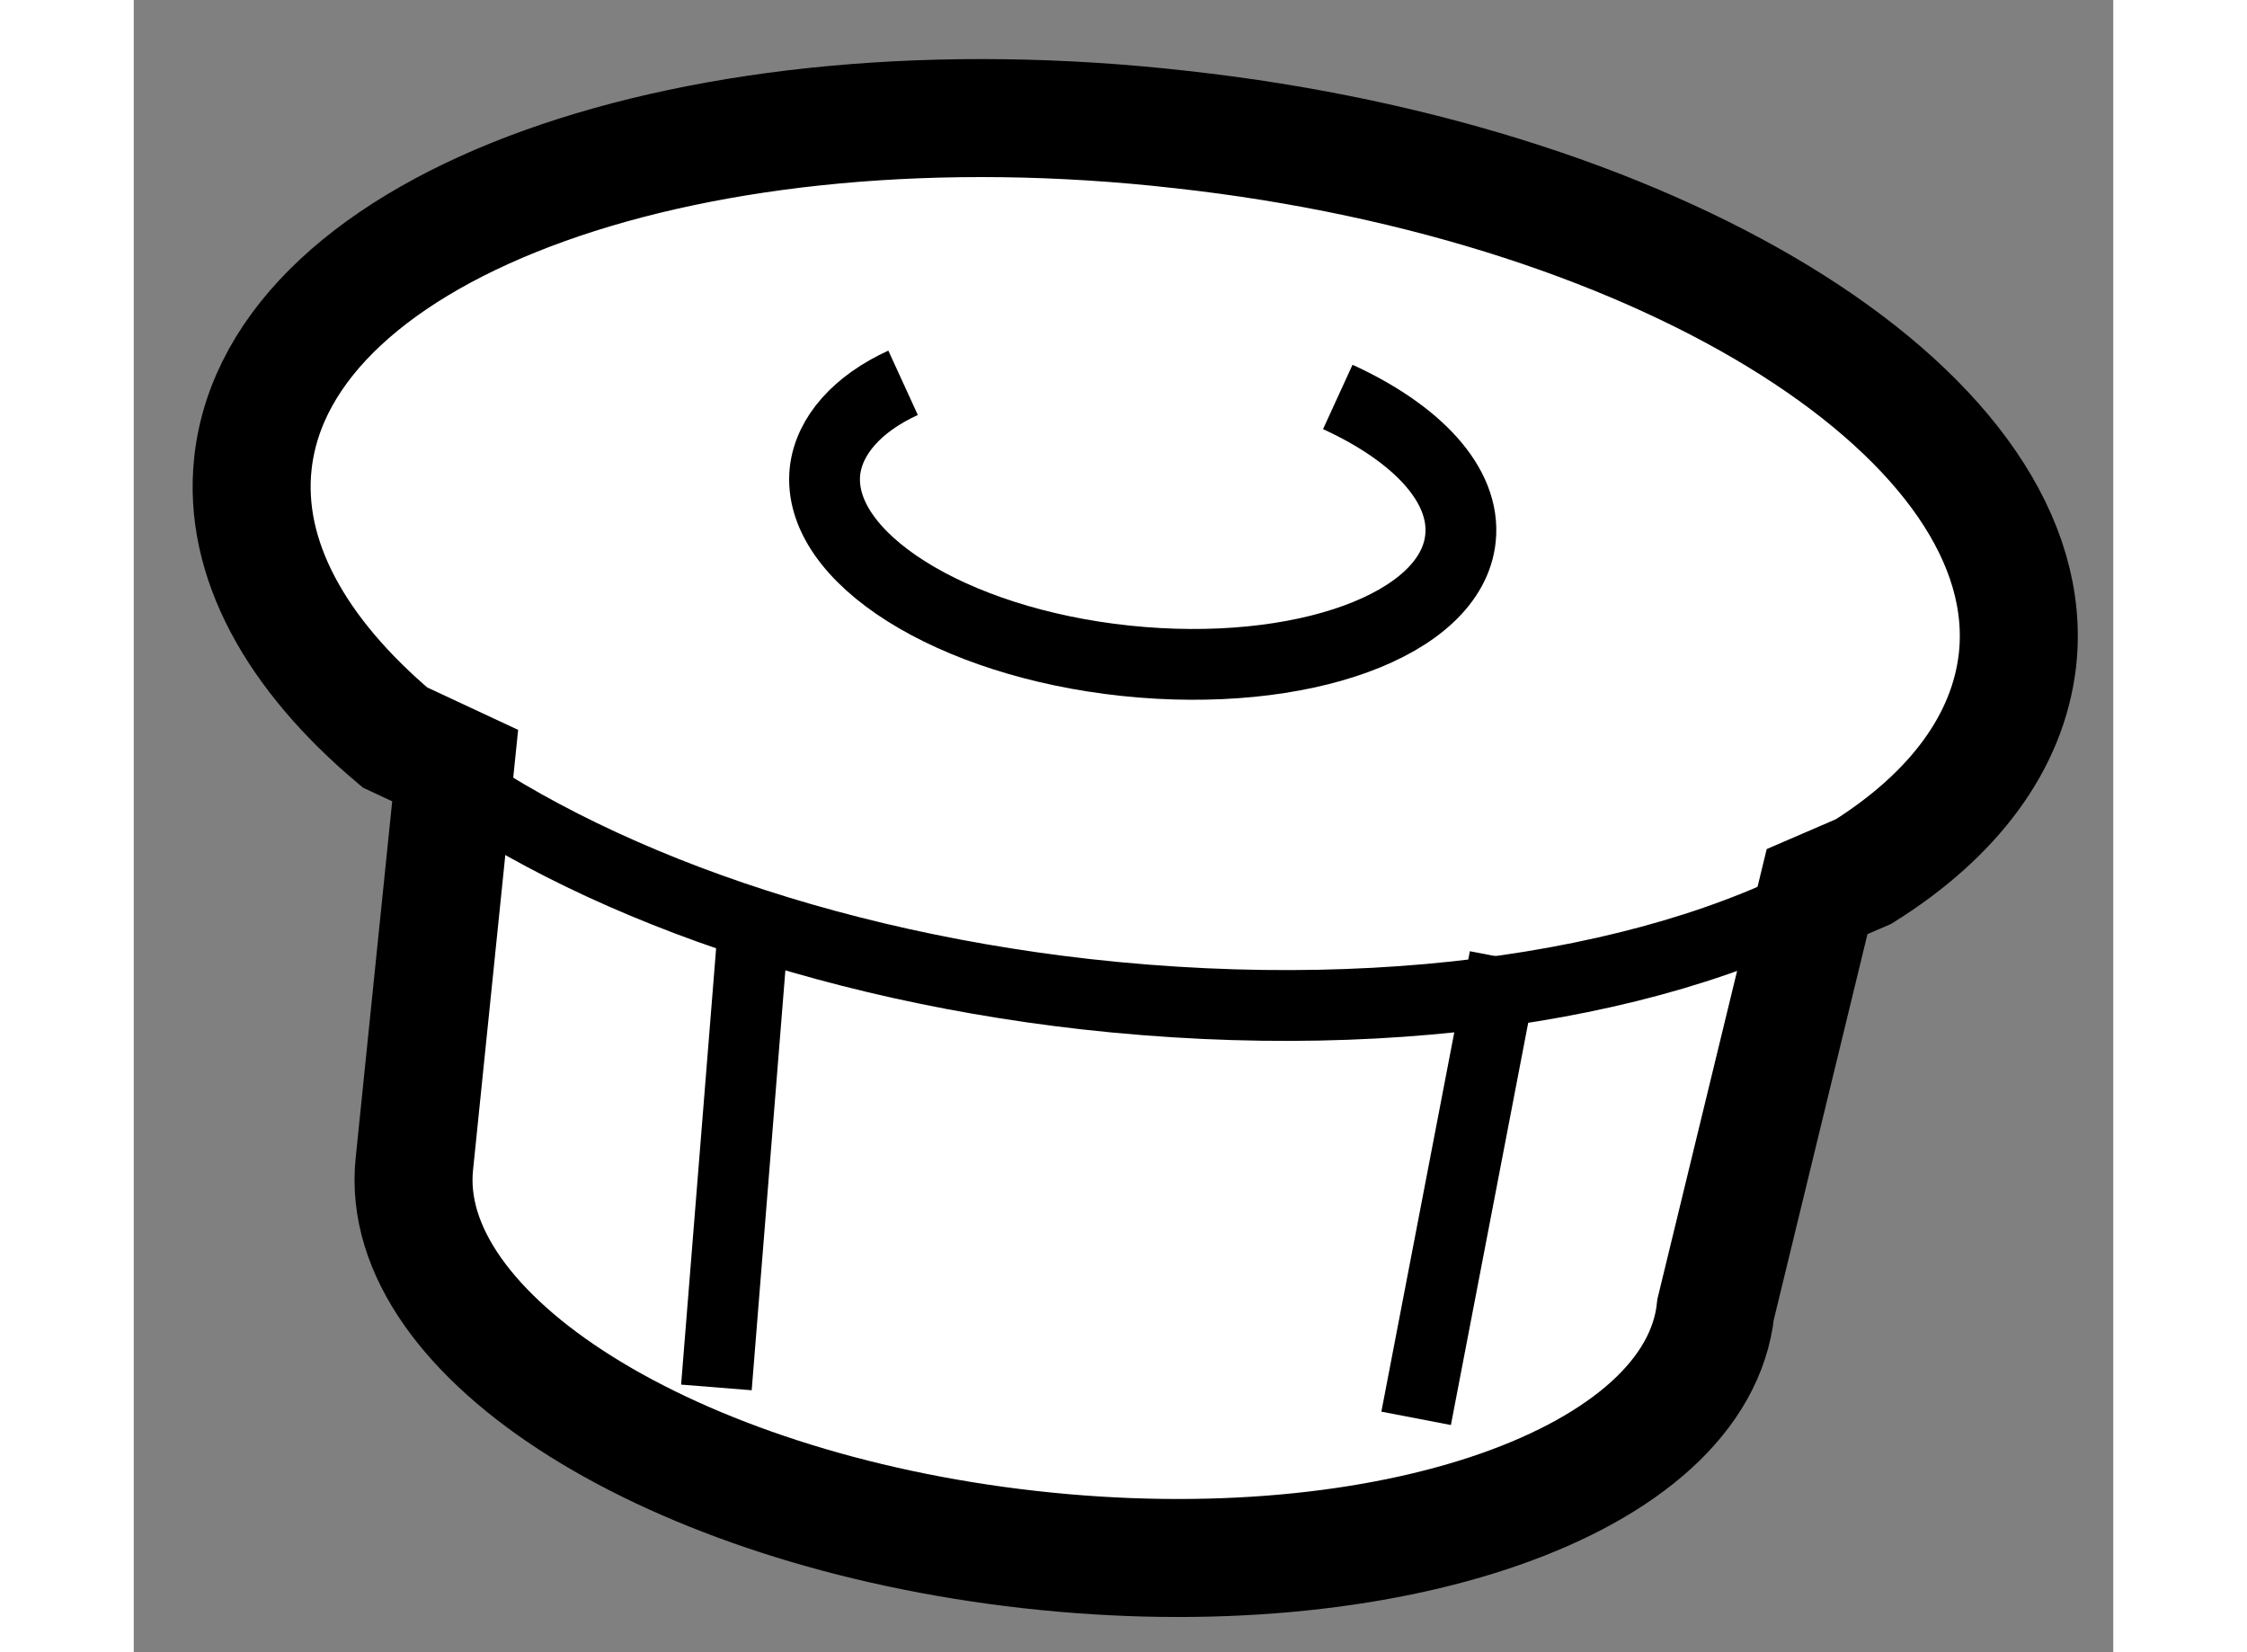
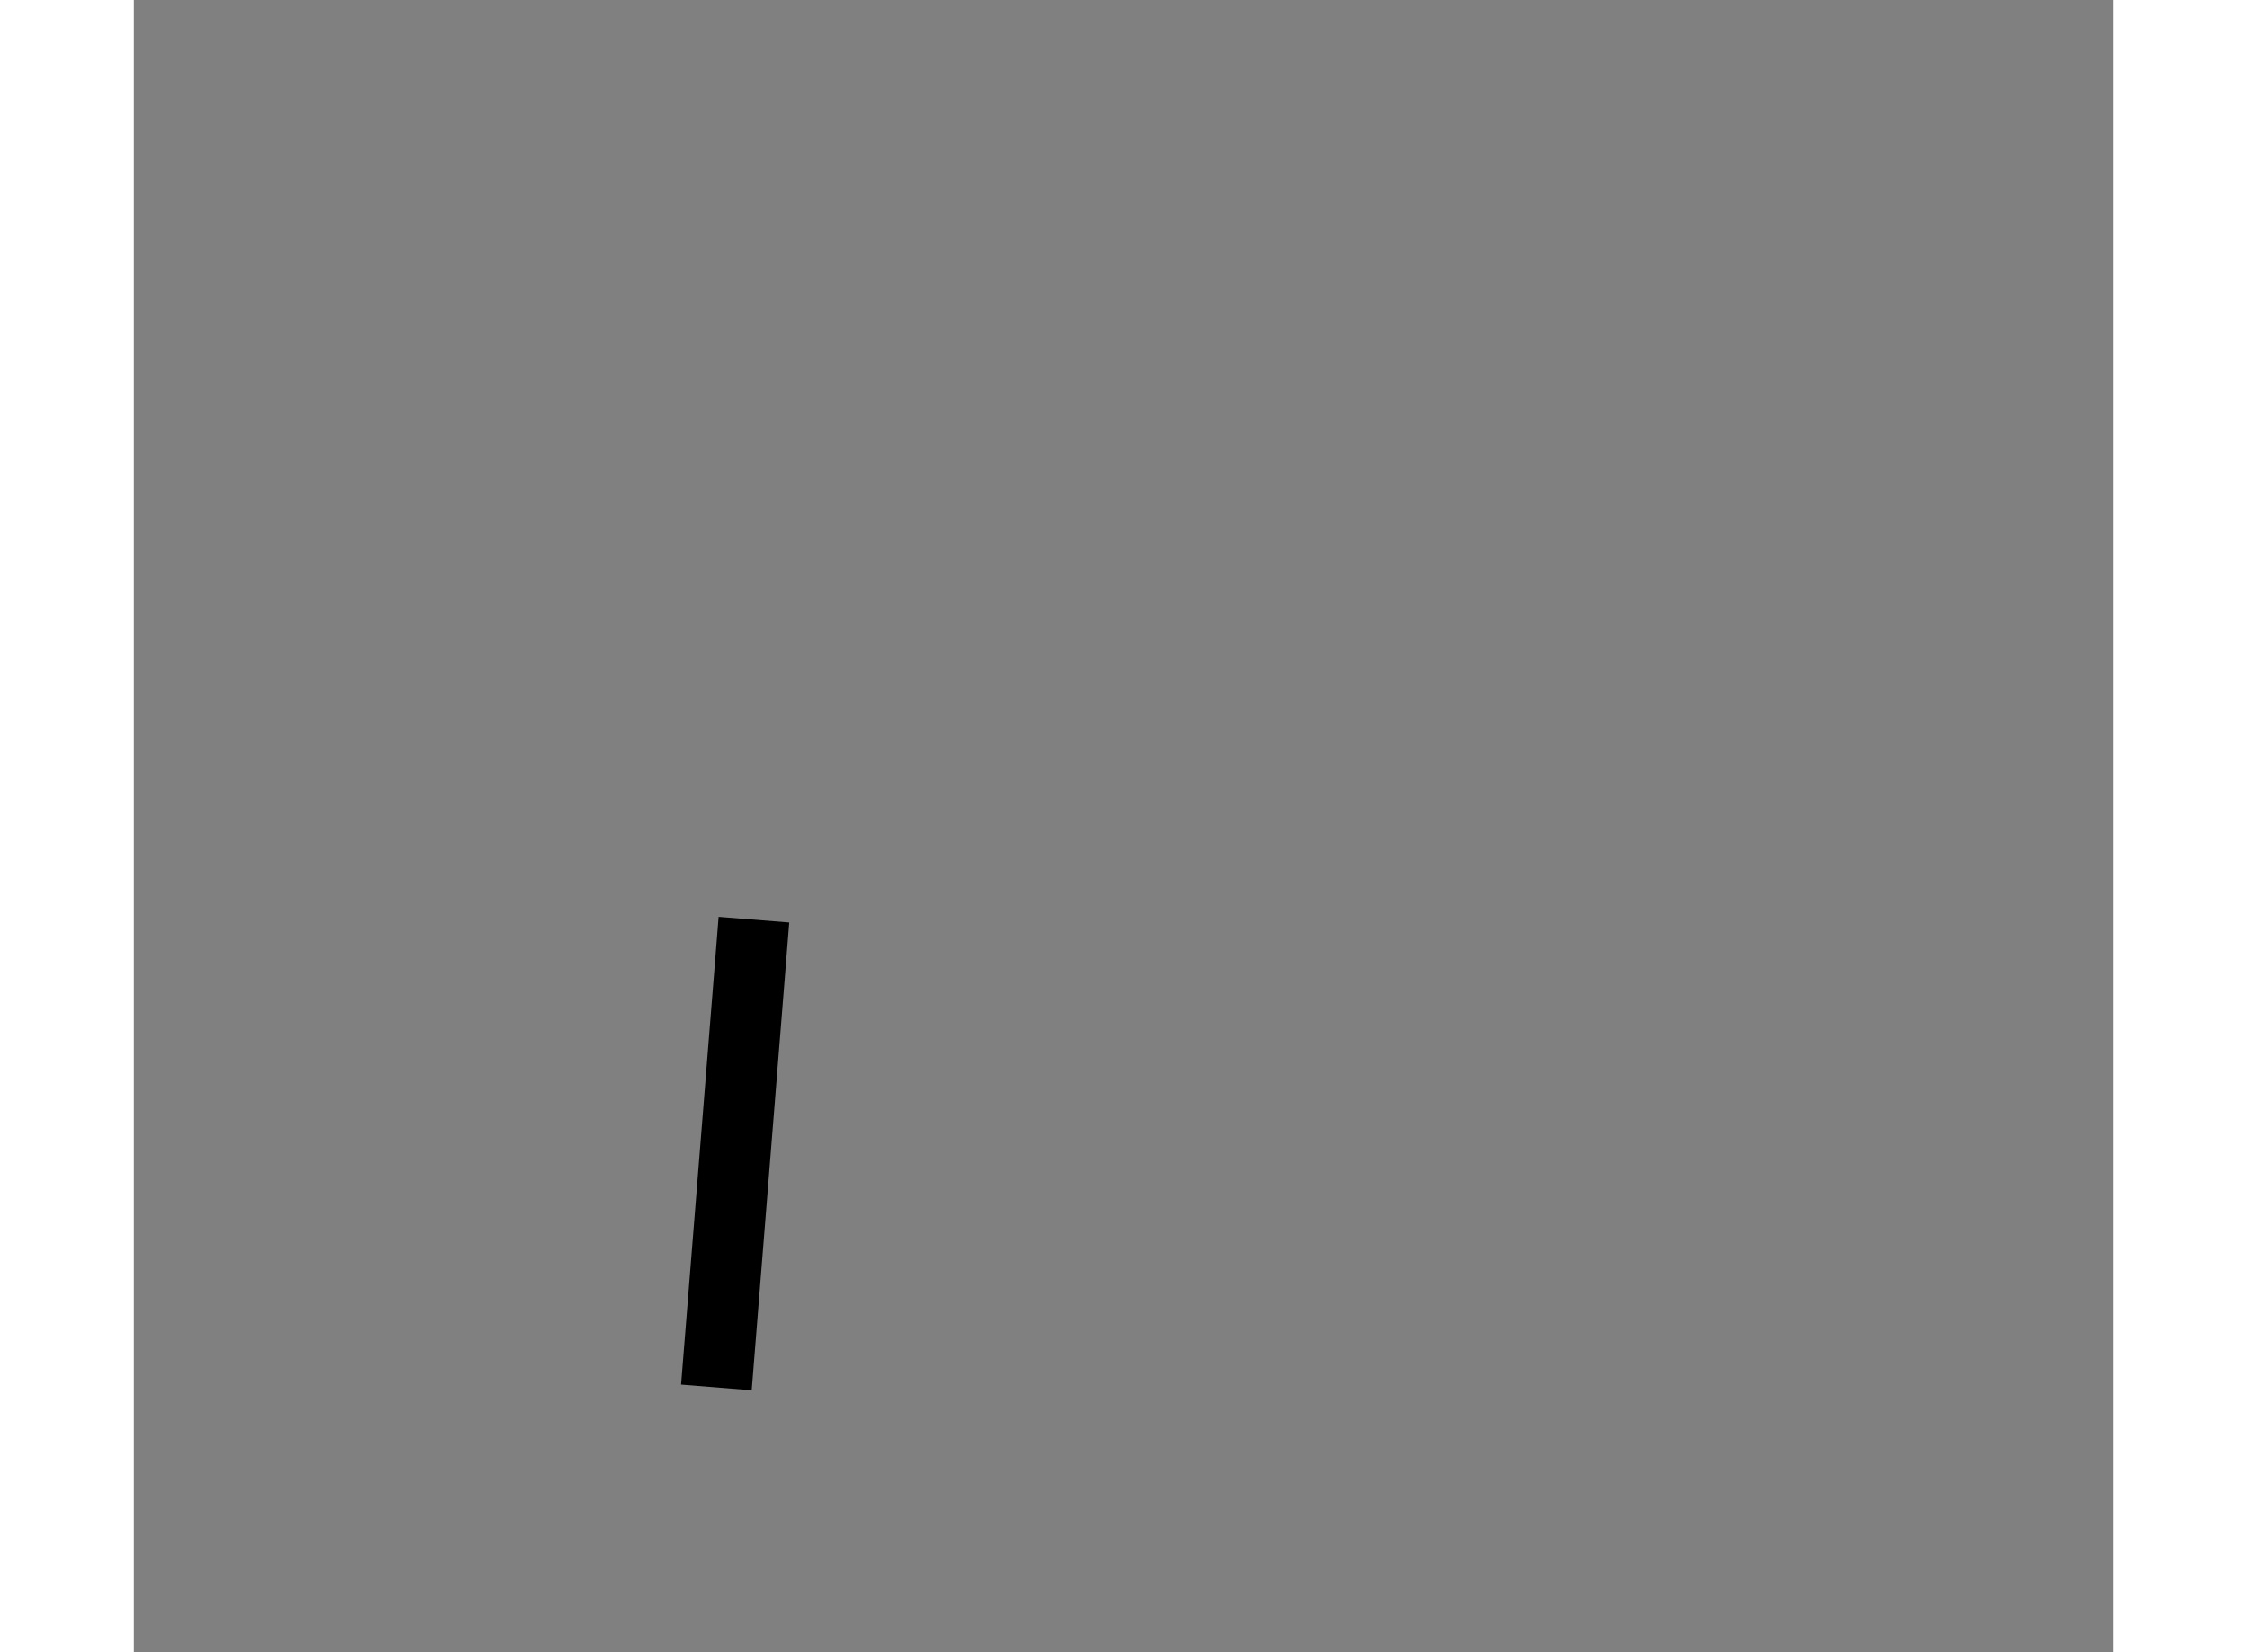
<svg xmlns="http://www.w3.org/2000/svg" version="1.1" x="0px" y="0px" width="244.8px" height="180px" viewBox="135.884 143.937 8.388 7.001" enable-background="new 0 0 244.8 180" xml:space="preserve">
  <rect x="135.884" y="143.937" width="8.388" height="7.001" fill="#808080" stroke="none" />
  <g>
-     <path fill="#FFFFFF" stroke="#000000" stroke-width="0.5" d="M143.017,147.715l-0.43,1.77c-0.078,0.73-1.386,1.189-2.907,1.018    c-1.517-0.17-2.682-0.902-2.607-1.633l0.173-1.689l-0.255-0.119c-0.42-0.354-0.646-0.758-0.602-1.162    c0.111-1.016,1.872-1.648,3.934-1.414c2.075,0.229,3.656,1.236,3.543,2.248c-0.04,0.35-0.273,0.658-0.652,0.896L143.017,147.715z" />
-     <path fill="none" stroke="#000000" stroke-width="0.3" d="M143.213,147.629c-0.711,0.455-1.939,0.672-3.293,0.521    c-1.236-0.139-2.299-0.561-2.93-1.09" />
-     <path fill="none" stroke="#000000" stroke-width="0.3" d="M140.986,145.619c0.336,0.154,0.543,0.373,0.52,0.598    c-0.037,0.369-0.676,0.598-1.418,0.52c-0.741-0.078-1.313-0.438-1.275-0.803c0.017-0.152,0.139-0.287,0.331-0.375" />
-     <line fill="none" stroke="#000000" stroke-width="0.3" x1="141.318" y1="149.947" x2="141.693" y2="147.996" />
    <line fill="none" stroke="#000000" stroke-width="0.3" x1="138.353" y1="149.816" x2="138.512" y2="147.834" />
  </g>
</svg>